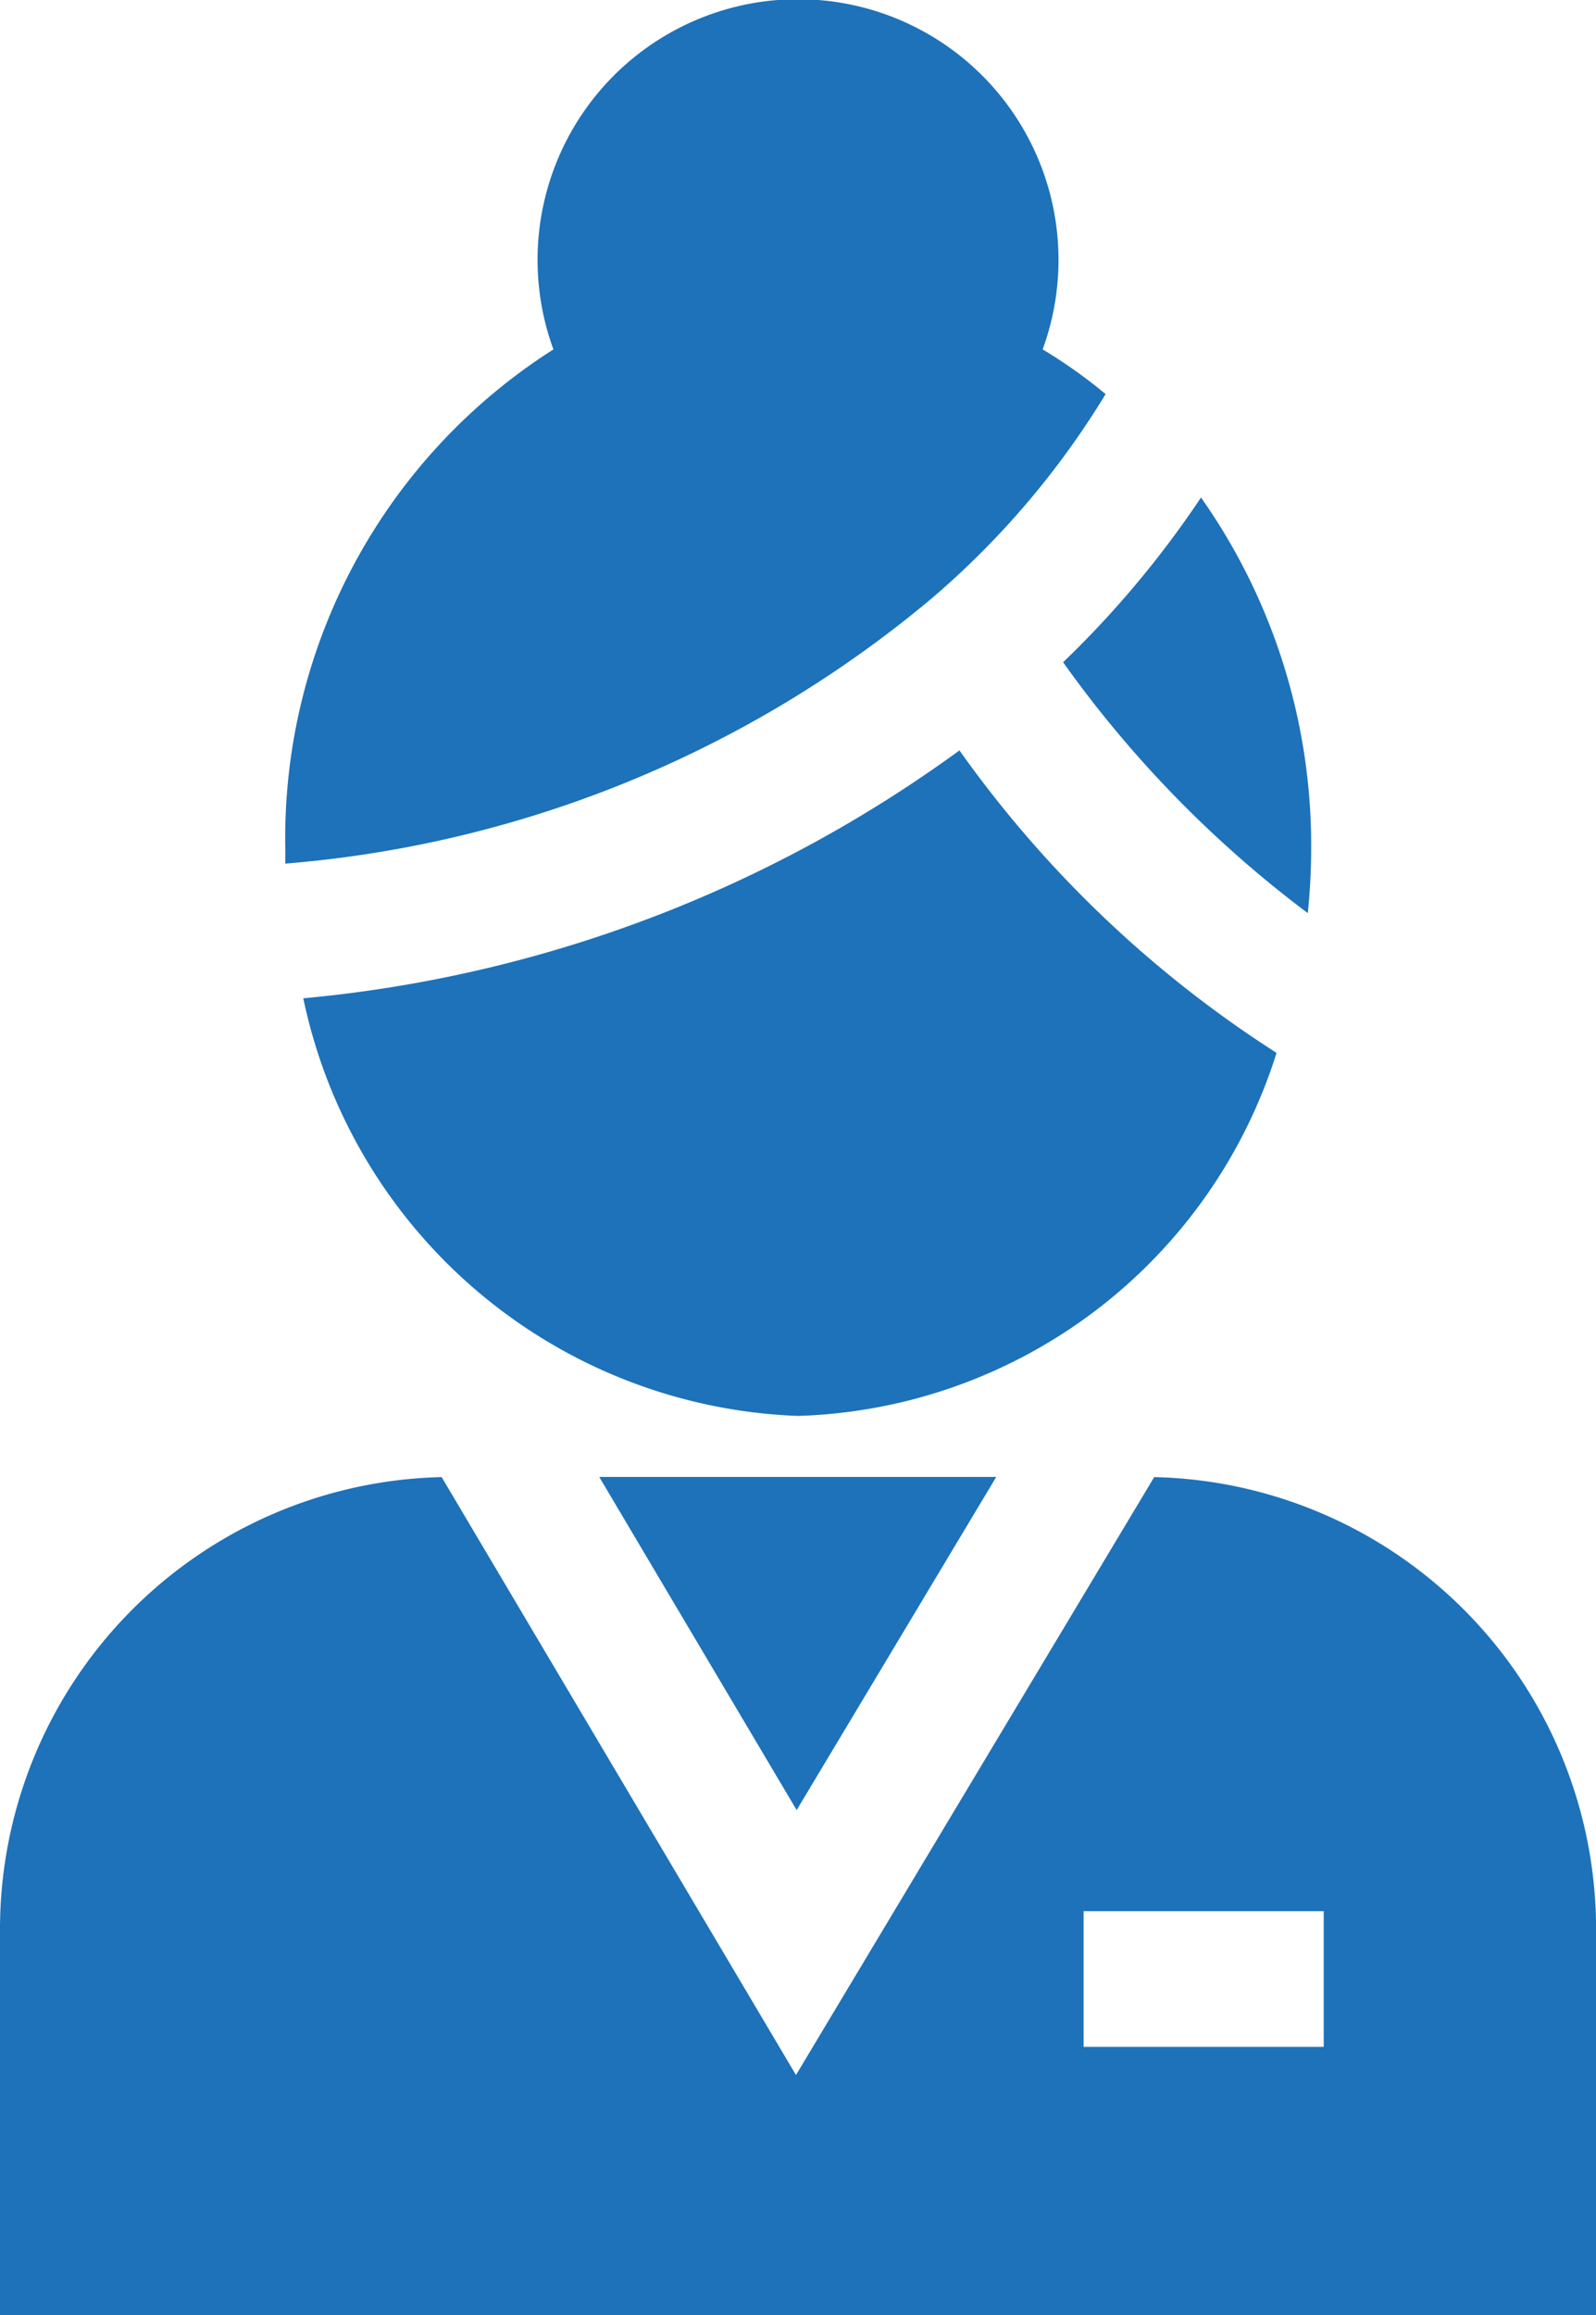
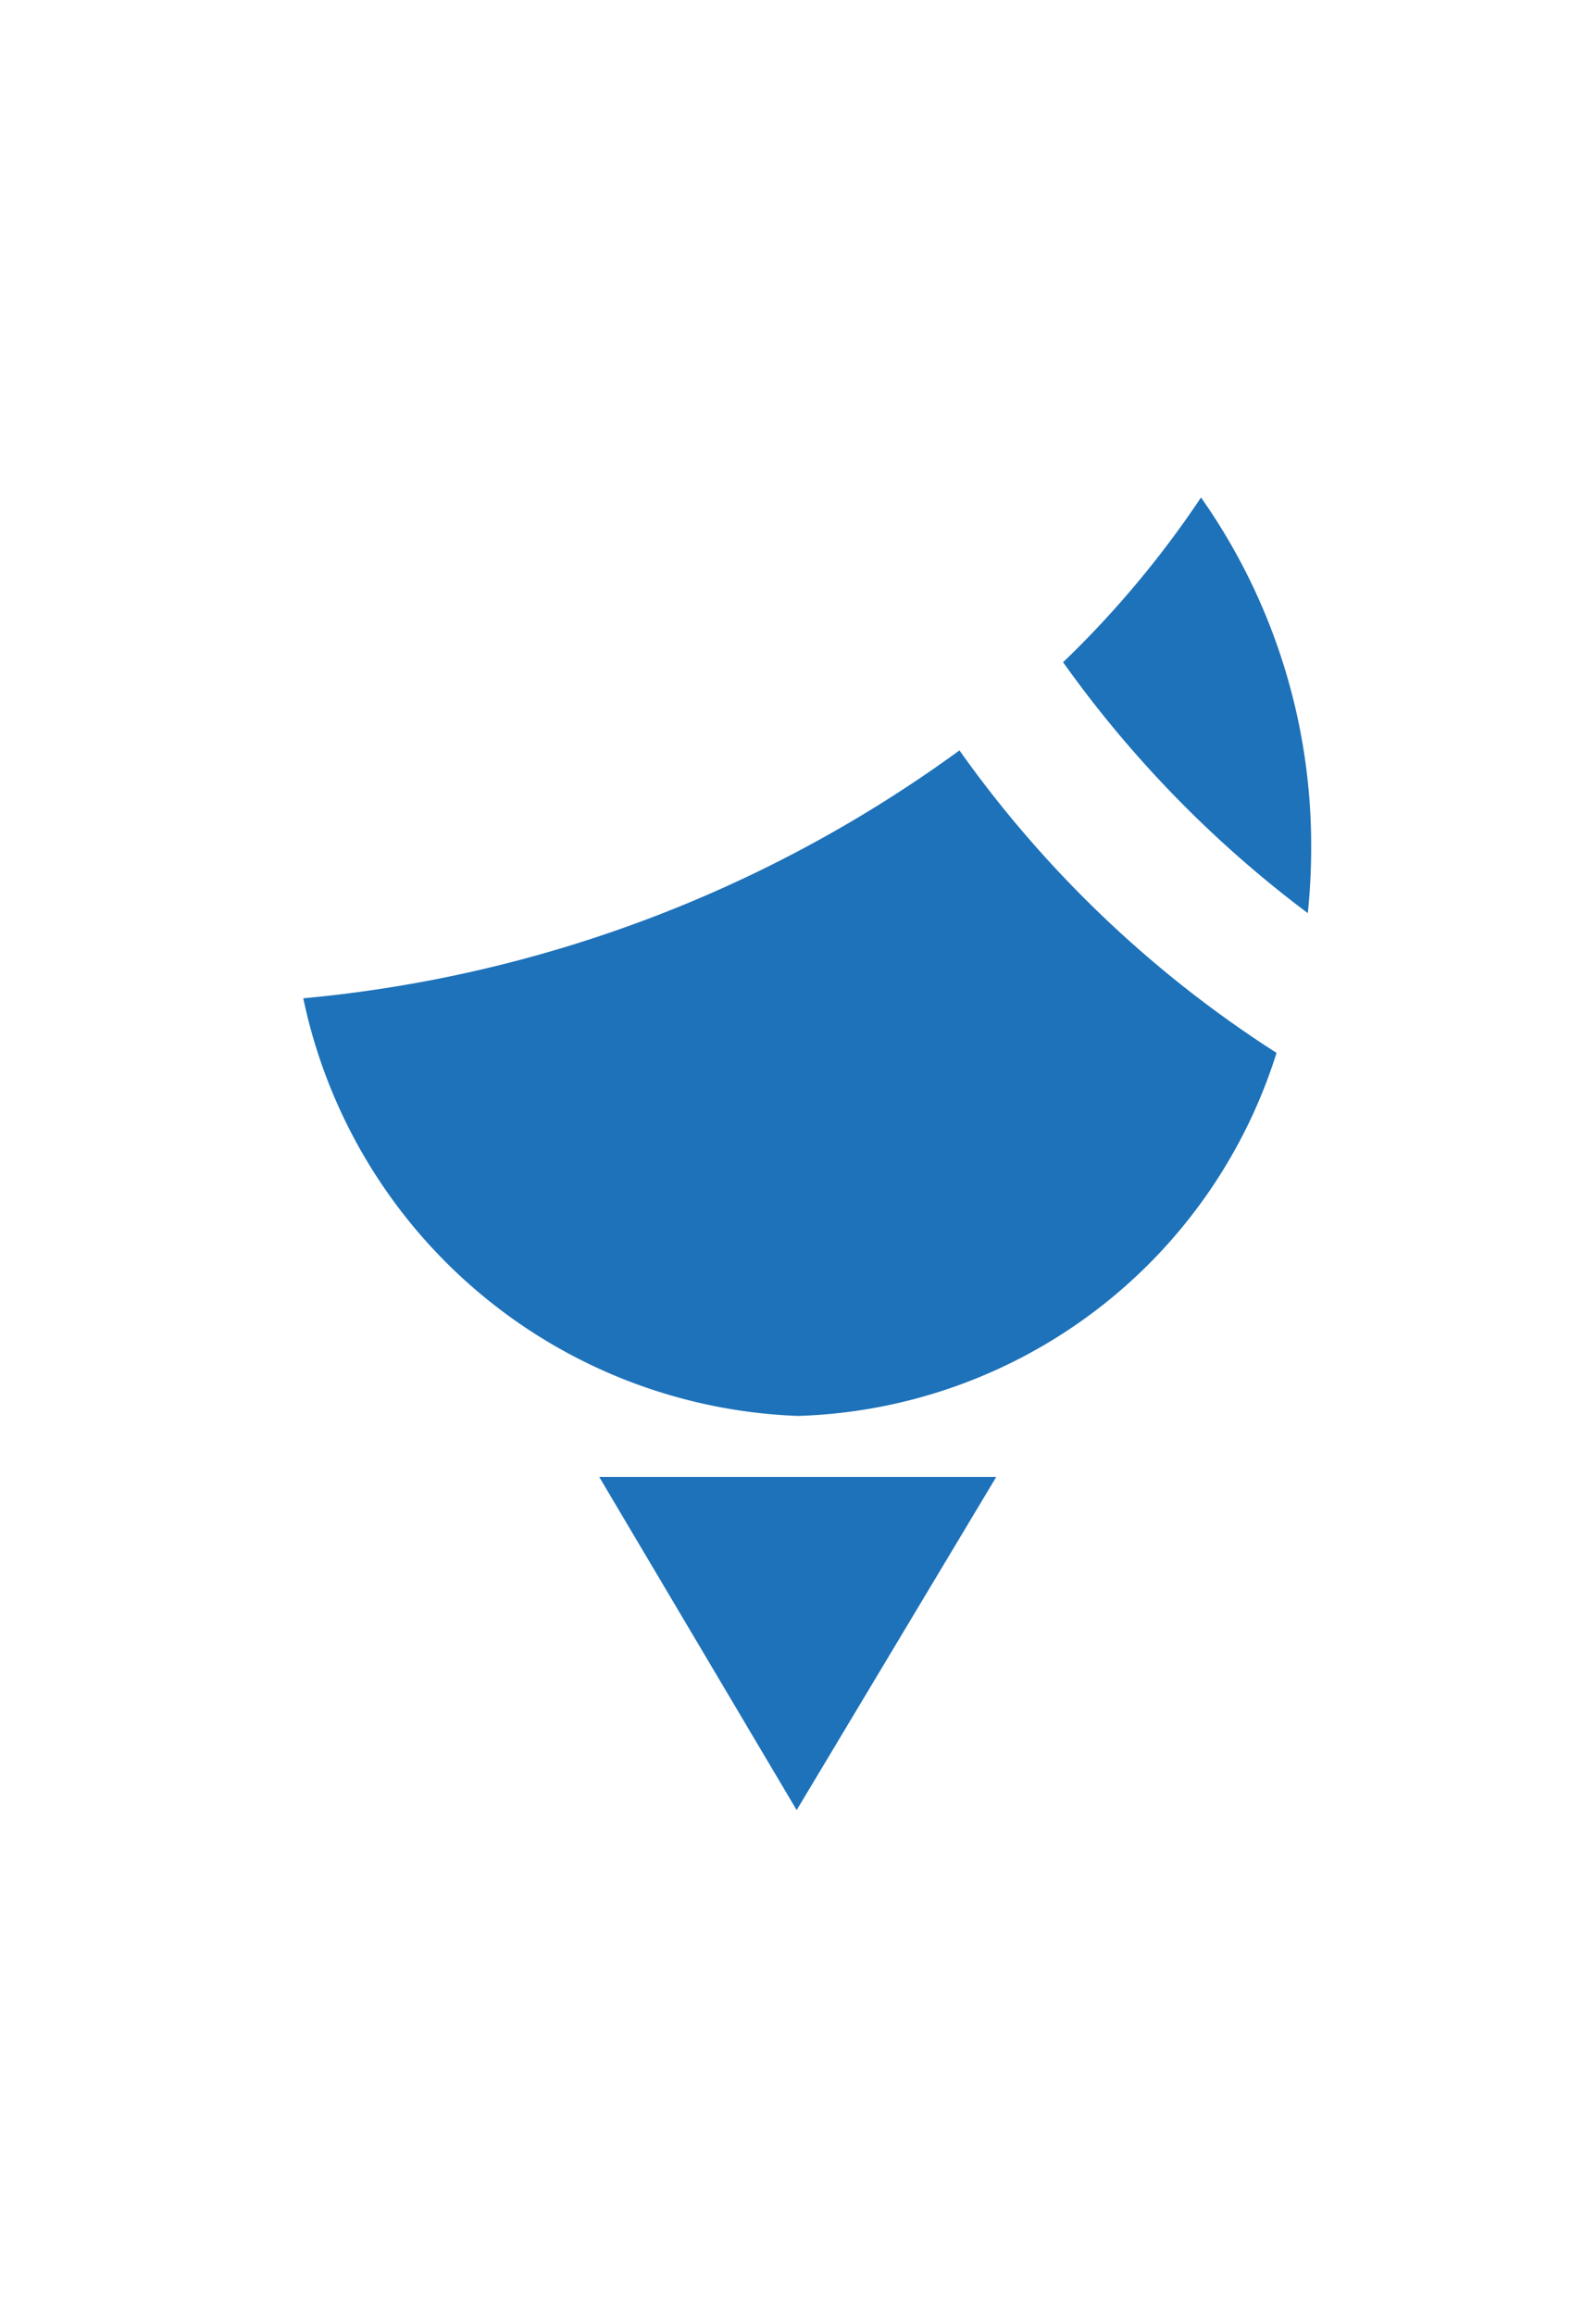
<svg xmlns="http://www.w3.org/2000/svg" viewBox="0 0 20.833 30.203">
  <defs>
    <style>.a{fill:#1d72ba;}</style>
  </defs>
  <g transform="translate(13.874 6.49)">
    <path class="a" d="M316.419,110.023a12.952,12.952,0,0,1-1.8,2.149,14.847,14.847,0,0,0,3.194,3.273,8.24,8.24,0,0,0,.044-.846A7.874,7.874,0,0,0,316.419,110.023Z" transform="translate(-314.616 -110.023)" />
  </g>
  <g transform="translate(3.721)">
-     <path class="a" d="M152.376,4.558a3.4,3.4,0,1,0-6.386,0,7.557,7.557,0,0,0-3.5,6.508q0,.1,0,.2a15.023,15.023,0,0,0,8.438-3.46,11.046,11.046,0,0,0,2.27-2.665A6.678,6.678,0,0,0,152.376,4.558Z" transform="translate(-142.487)" />
-   </g>
+     </g>
  <g transform="translate(3.959 9.789)">
    <path class="a" d="M155.086,165.951a17.206,17.206,0,0,1-8.565,3.234,6.856,6.856,0,0,0,6.458,5.448,6.763,6.763,0,0,0,6.246-4.736A14.952,14.952,0,0,1,155.086,165.951Z" transform="translate(-146.521 -165.951)" />
  </g>
  <g transform="translate(0 19.269)">
-     <path class="a" d="M94.479,326.653l-4.676,7.8-4.625-7.8a5.9,5.9,0,0,0-5.765,5.893v5.041h20.834v-5.041A5.9,5.9,0,0,0,94.479,326.653Zm2.213,7.433H93.558v-1.77h3.134Z" transform="translate(-79.413 -326.653)" />
-   </g>
+     </g>
  <g transform="translate(7.822 19.267)">
    <path class="a" d="M212.01,326.626l2.577,4.346,2.605-4.346Z" transform="translate(-212.01 -326.626)" />
  </g>
</svg>